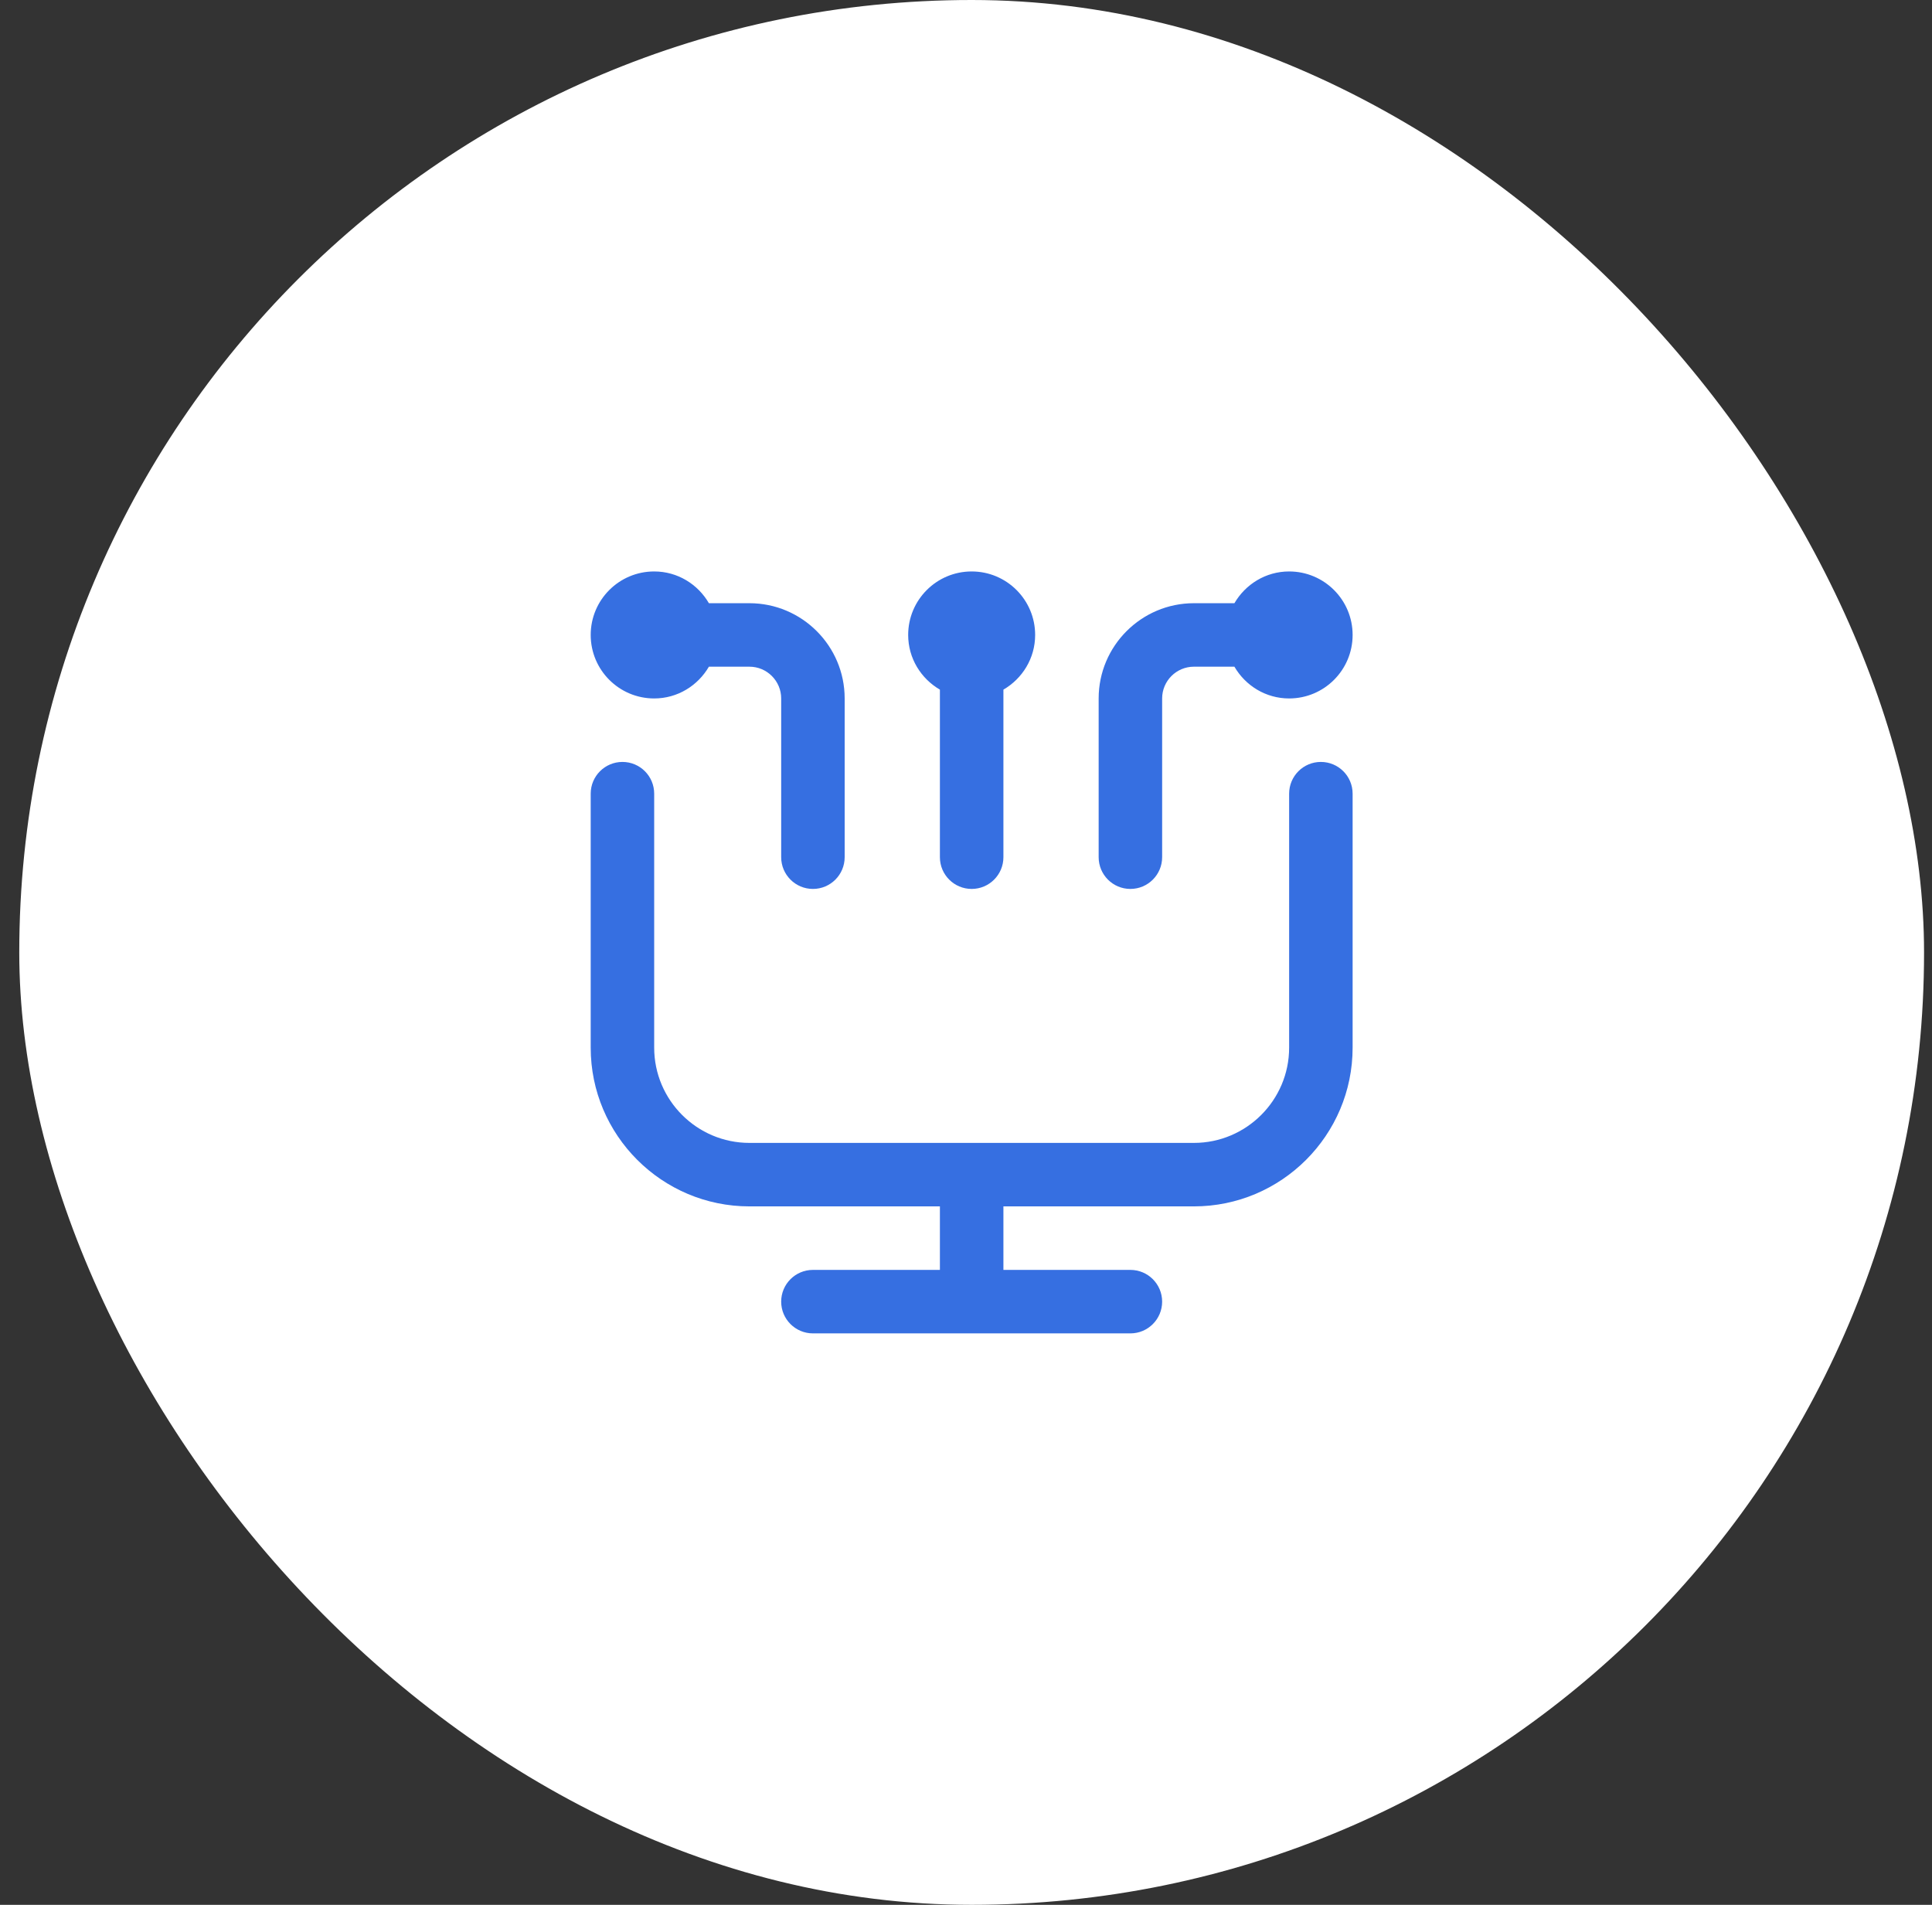
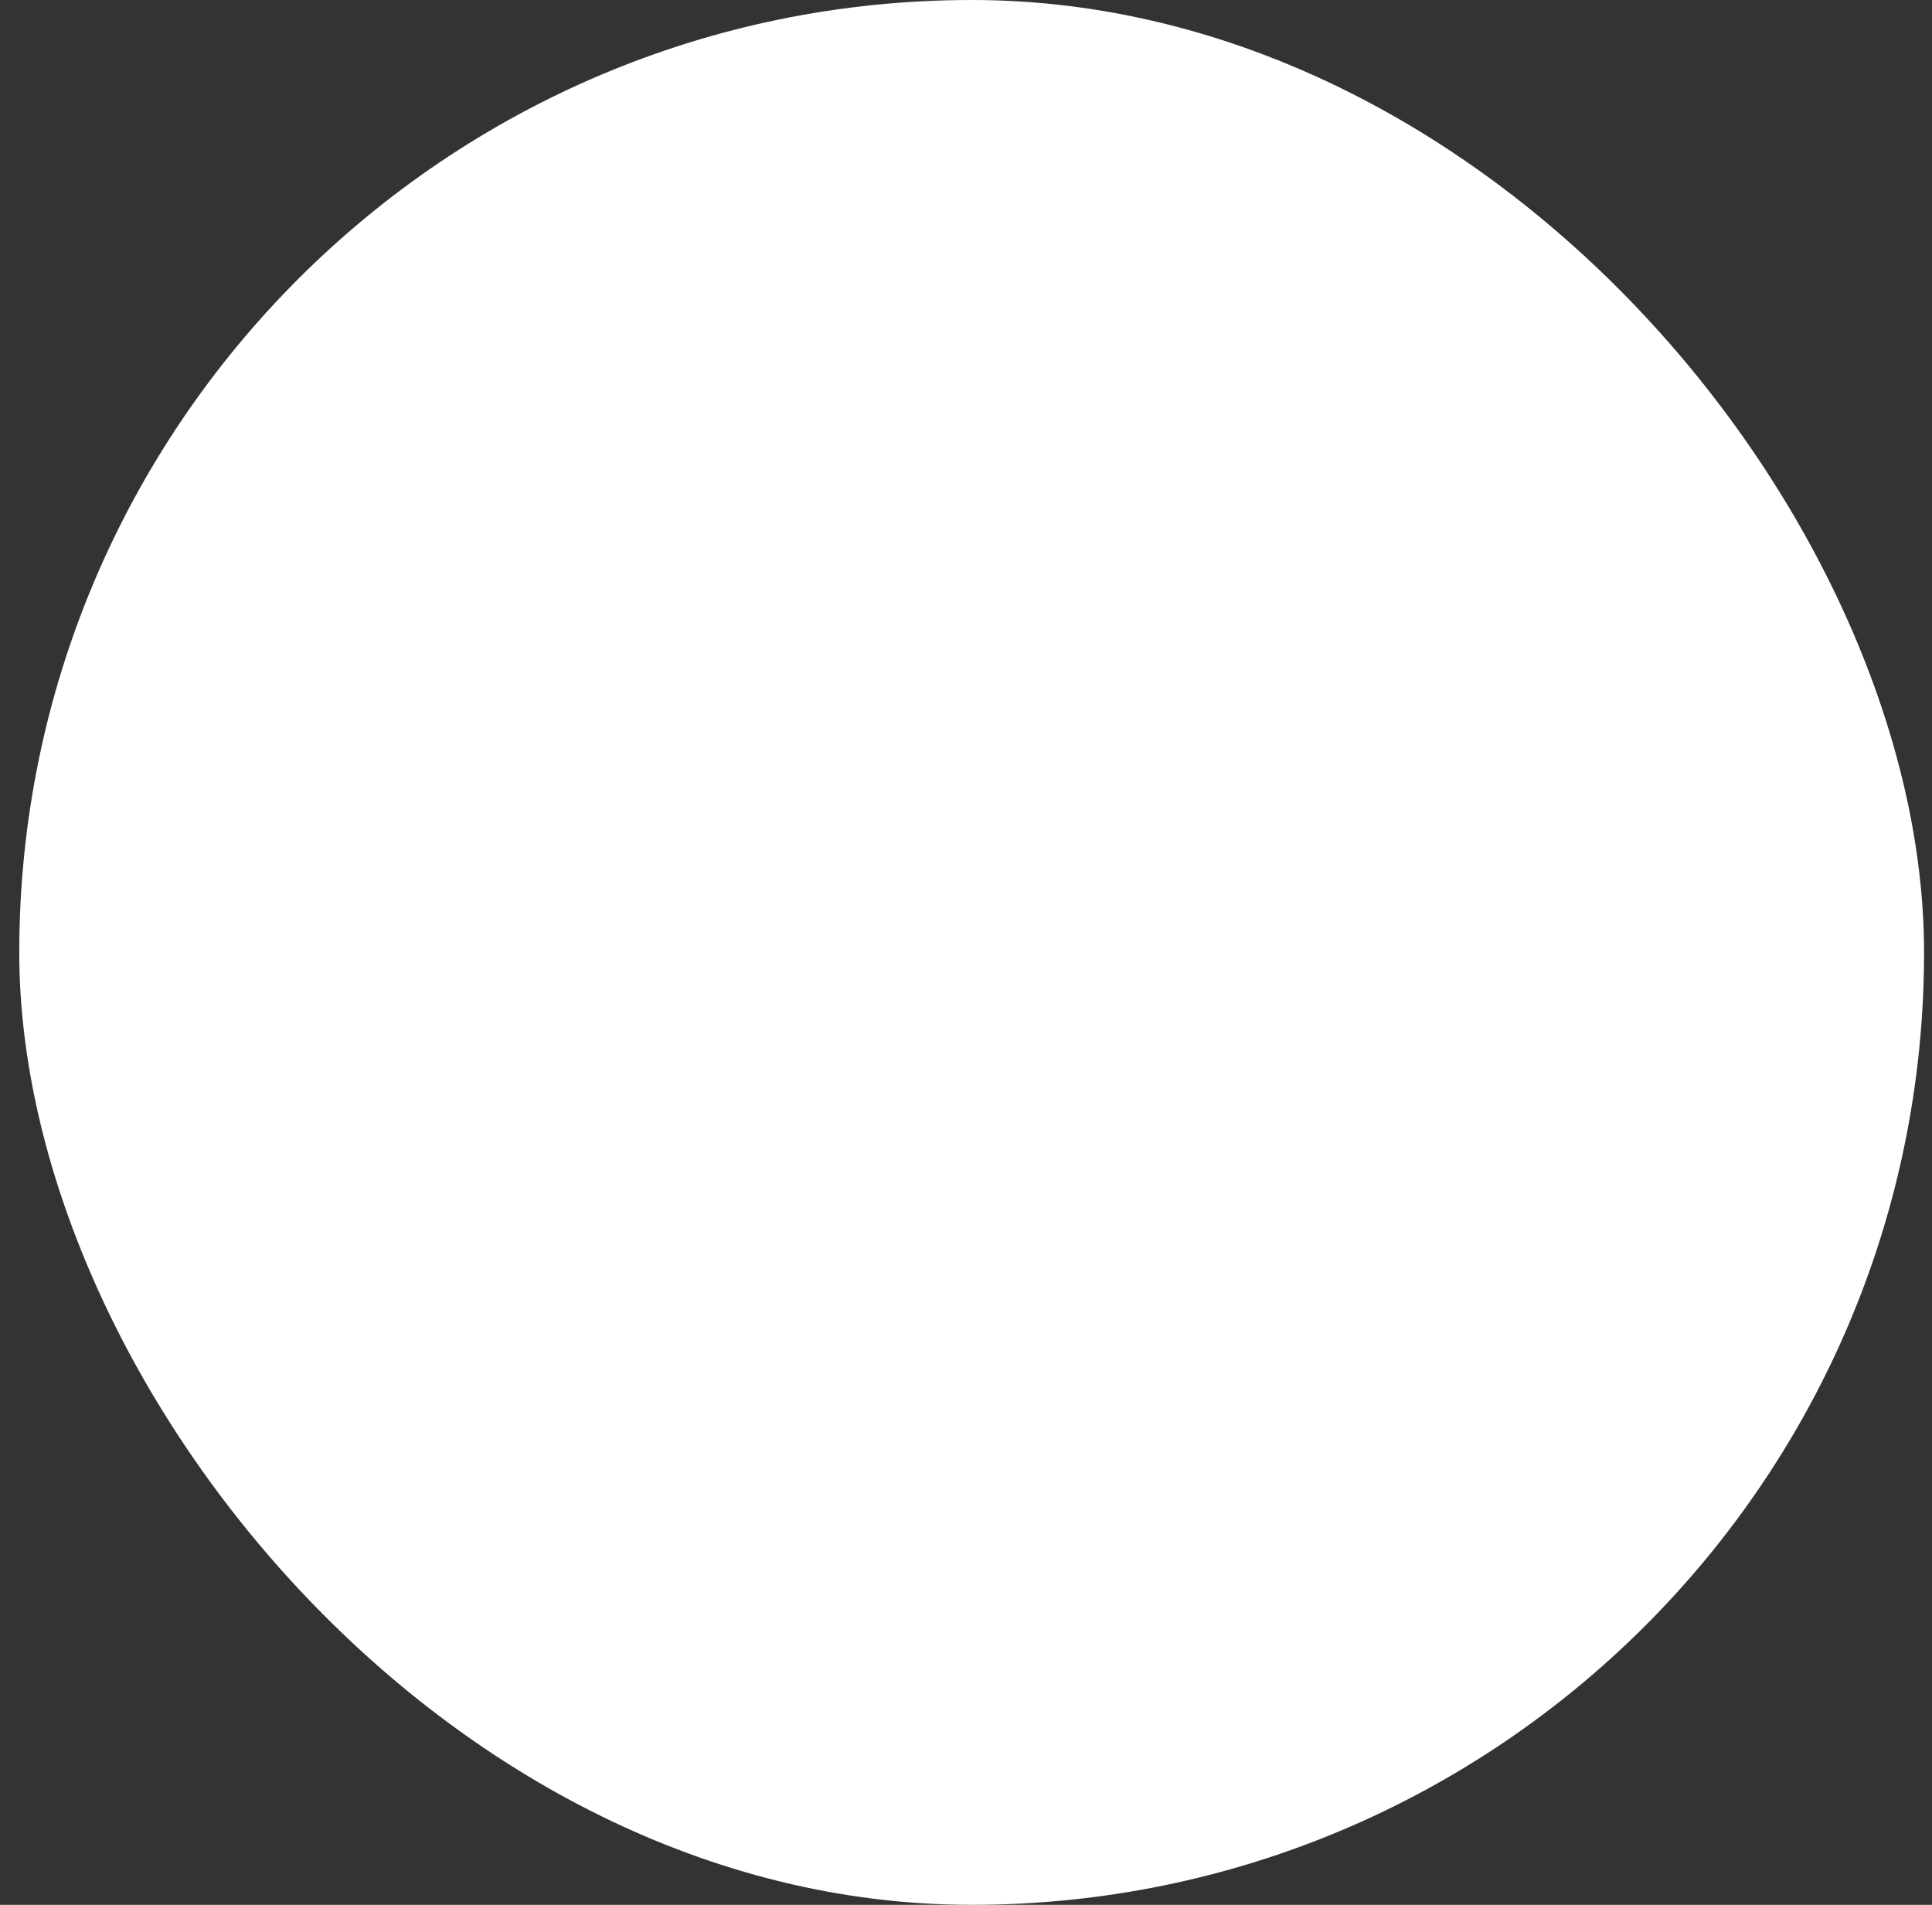
<svg xmlns="http://www.w3.org/2000/svg" width="71" height="70" viewBox="0 0 71 70" fill="none">
  <rect x="0" y="0" width="71" height="70" fill="#333333" stroke="none" />
  <rect x="0.708" width="70" height="70" rx="35" fill="white" />
  <g clip-path="url(#clip0_25_711)">
-     <path d="M49.708 29.167V38.5C49.708 41.717 47.091 44.333 43.875 44.333H36.875V46.667H41.541C42.185 46.667 42.708 47.188 42.708 47.833C42.708 48.478 42.185 49 41.541 49H29.875C29.231 49 28.708 48.478 28.708 47.833C28.708 47.188 29.231 46.667 29.875 46.667H34.541V44.333H27.541C24.325 44.333 21.708 41.717 21.708 38.5V29.167C21.708 28.521 22.231 28 22.875 28C23.519 28 24.041 28.521 24.041 29.167V38.5C24.041 40.43 25.612 42 27.541 42H43.875C45.804 42 47.375 40.43 47.375 38.5V29.167C47.375 28.521 47.897 28 48.541 28C49.185 28 49.708 28.521 49.708 29.167ZM41.541 32.667C42.185 32.667 42.708 32.145 42.708 31.5V25.667C42.708 25.023 43.232 24.5 43.875 24.5H45.364C45.768 25.194 46.513 25.667 47.375 25.667C48.664 25.667 49.708 24.622 49.708 23.333C49.708 22.044 48.664 21 47.375 21C46.514 21 45.769 21.473 45.364 22.167H43.875C41.945 22.167 40.375 23.737 40.375 25.667V31.5C40.375 32.145 40.897 32.667 41.541 32.667ZM24.041 25.667C24.902 25.667 25.647 25.194 26.052 24.5H27.541C28.184 24.5 28.708 25.023 28.708 25.667V31.5C28.708 32.145 29.231 32.667 29.875 32.667C30.519 32.667 31.041 32.145 31.041 31.5V25.667C31.041 23.737 29.471 22.167 27.541 22.167H26.052C25.648 21.473 24.904 21 24.041 21C22.752 21 21.708 22.044 21.708 23.333C21.708 24.622 22.752 25.667 24.041 25.667ZM34.541 25.343V31.5C34.541 32.145 35.064 32.667 35.708 32.667C36.352 32.667 36.875 32.145 36.875 31.5V25.343C37.569 24.94 38.041 24.195 38.041 23.333C38.041 22.044 36.997 21 35.708 21C34.419 21 33.375 22.044 33.375 23.333C33.375 24.194 33.847 24.939 34.541 25.343Z" fill="#366FE1" />
-   </g>
+     </g>
  <defs>
    <clipPath id="clip0_25_711">
      <rect width="28" height="28" fill="white" transform="translate(21.708 21)" />
    </clipPath>
  </defs>
</svg>